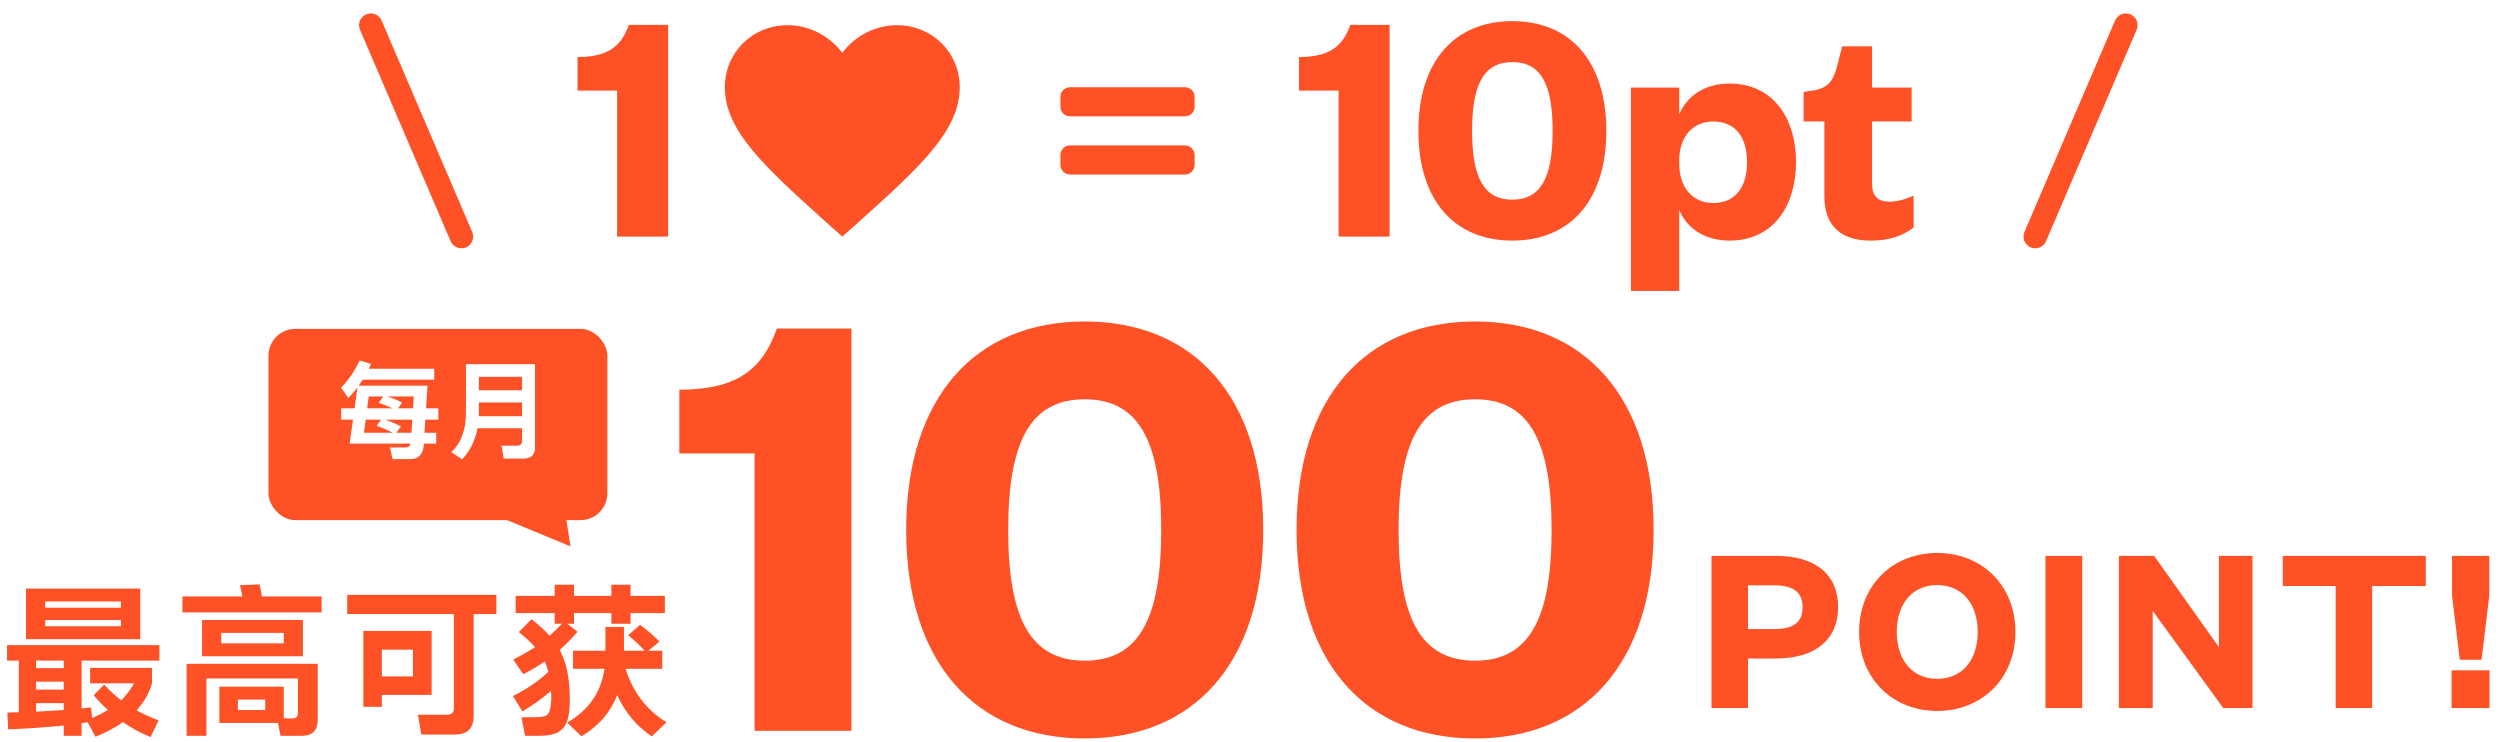
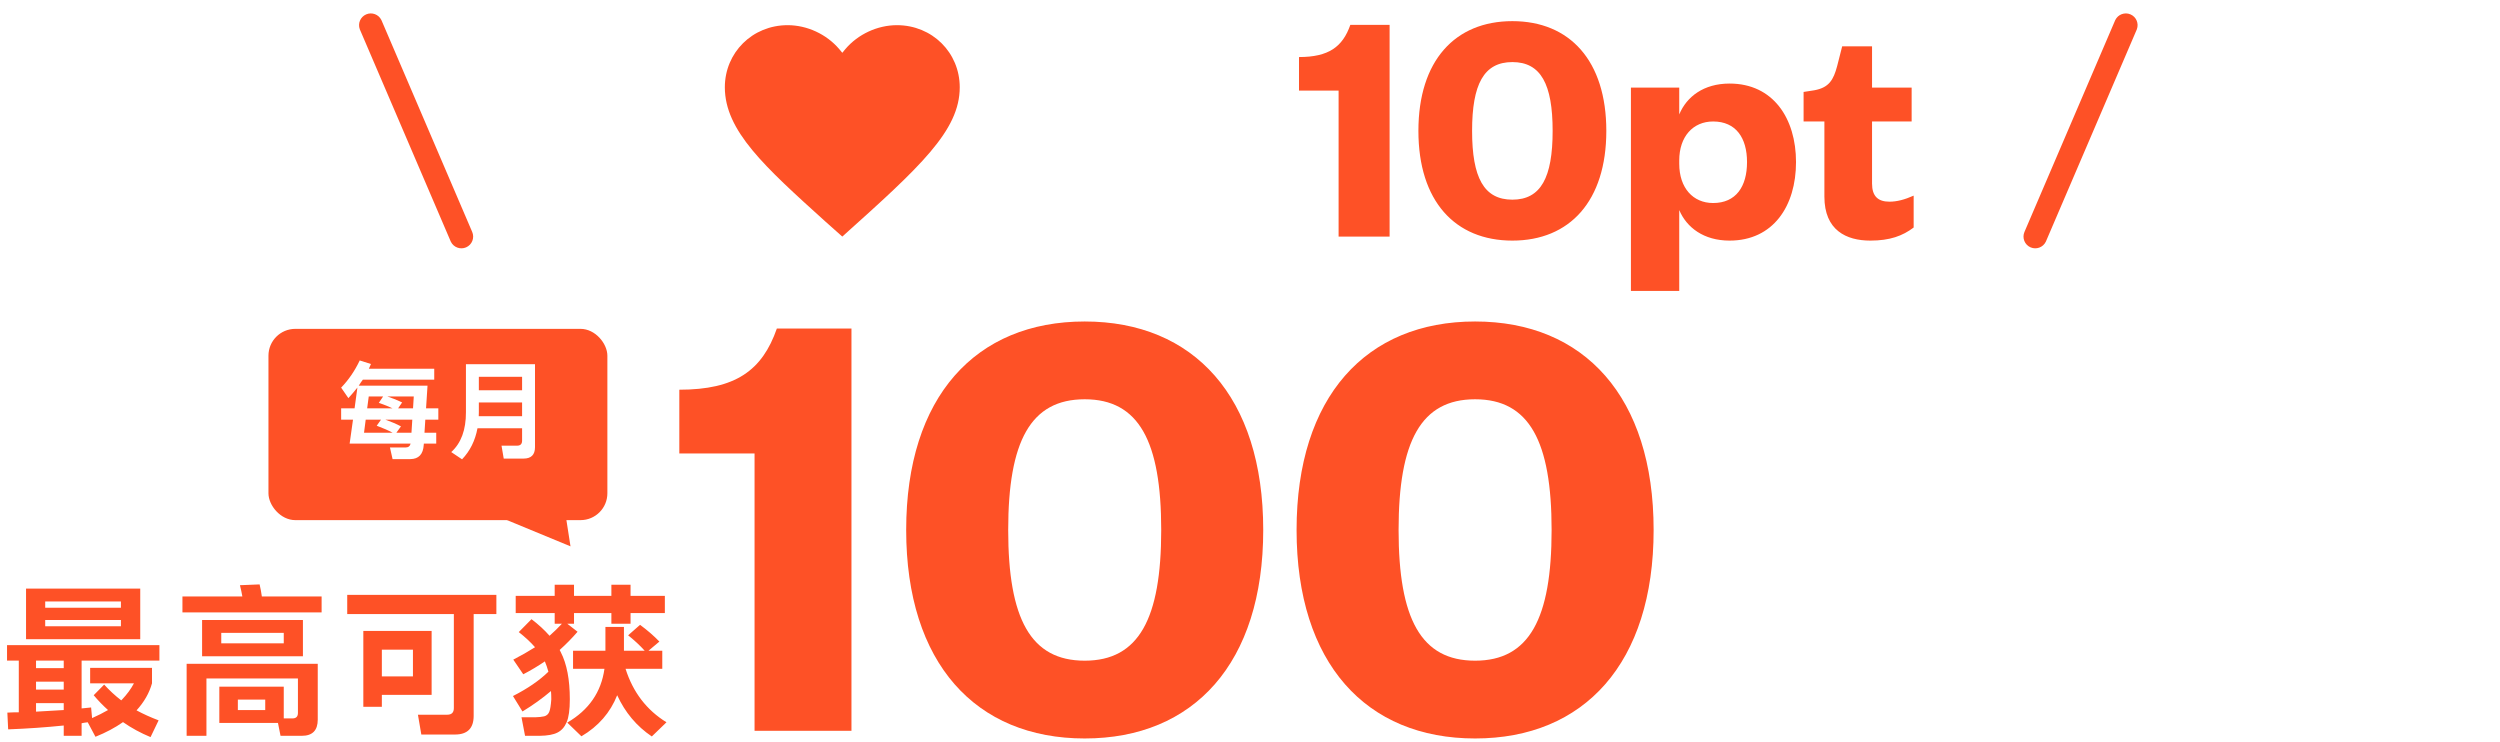
<svg xmlns="http://www.w3.org/2000/svg" width="745" height="221" viewBox="0 0 745 221" fill="none">
  <g filter="url(#filter0_d_2211_812)">
    <path d="M202.437 131.134V112.134C219.157 112.134 227.137 106.434 231.507 93.894H253.737V213.784H224.857V131.134H202.437ZM376.443 153.934C376.443 193.644 355.733 216.064 323.243 216.064C290.753 216.064 270.043 193.644 270.043 153.934C270.043 114.224 290.753 91.804 323.243 91.804C355.733 91.804 376.443 114.224 376.443 153.934ZM346.043 153.934C346.043 127.524 339.393 114.984 323.243 114.984C307.093 114.984 300.443 127.524 300.443 153.934C300.443 180.344 307.093 192.884 323.243 192.884C339.393 192.884 346.043 180.344 346.043 153.934ZM492.78 153.934C492.78 193.644 472.07 216.064 439.58 216.064C407.09 216.064 386.38 193.644 386.38 153.934C386.38 114.224 407.09 91.804 439.58 91.804C472.07 91.804 492.78 114.224 492.78 153.934ZM462.38 153.934C462.38 127.524 455.73 114.984 439.58 114.984C423.43 114.984 416.78 127.524 416.78 153.934C416.78 180.344 423.43 192.884 439.58 192.884C455.73 192.884 462.38 180.344 462.38 153.934Z" fill="#FE5126" />
  </g>
  <g filter="url(#filter1_d_2211_812)">
-     <path d="M520.9 183.456H528.748C534.724 183.456 537.172 181.224 537.172 176.976C537.172 172.728 534.724 170.424 528.748 170.424H520.9V183.456ZM520.9 192.24V207H510.028V161.64H529.18C540.916 161.64 547.756 167.112 547.756 176.904C547.756 186.696 540.916 192.24 529.18 192.24H520.9ZM600.595 184.32C600.595 198.288 590.515 207.864 577.267 207.864C564.091 207.864 554.011 198.288 554.011 184.32C554.011 170.352 564.091 160.776 577.267 160.776C590.515 160.776 600.595 170.352 600.595 184.32ZM589.363 184.32C589.363 175.896 584.683 170.352 577.267 170.352C569.923 170.352 565.243 175.896 565.243 184.32C565.243 192.744 569.923 198.288 577.267 198.288C584.683 198.288 589.363 192.744 589.363 184.32ZM609.549 161.64H620.493V207H609.549V161.64ZM641.942 161.64L661.238 188.856V161.64H671.246V207H662.534L641.51 178.056V207H631.43V161.64H641.942ZM706.906 207H696.034V170.64H680.266V161.64H722.89V170.64H706.906V207ZM730.568 207V195.768H741.872V207H730.568ZM730.712 161.64H741.8V173.52L739.496 192.6H733.016L730.712 173.52V161.64Z" fill="#FE5126" />
-   </g>
+     </g>
  <g filter="url(#filter2_d_2211_812)">
    <path d="M170.008 158.811L150.395 150.704L166.741 137.841L170.008 158.811Z" fill="#FE5126" />
    <rect x="80" y="94" width="101" height="57" rx="8" fill="#FE5126" />
  </g>
  <path d="M129.403 113.138H108.135C107.717 113.68 107.311 114.274 106.915 114.92H127.402L126.964 121.676H130.623V125.055H126.745L126.495 128.964H129.998V132.186H126.307L126.276 132.561C126.109 135.376 124.774 136.794 122.272 136.815H116.986L116.204 133.343H120.896C121.688 133.343 122.178 132.957 122.366 132.186H104.193L105.194 125.055H101.66V121.676H105.664L106.508 115.483C105.674 116.547 104.777 117.6 103.818 118.643L101.66 115.515C103.891 113.2 105.737 110.5 107.196 107.414L110.543 108.477C110.334 108.915 110.126 109.384 109.917 109.885H129.403V113.138ZM122.866 125.055H114.828C116.538 125.659 118.091 126.326 119.488 127.056L118.112 128.964H122.616L122.866 125.055ZM123.304 118.142H115.422C117.049 118.684 118.519 119.279 119.832 119.925L118.644 121.676H123.085L123.304 118.142ZM109.417 121.676H116.955C115.829 121.134 114.473 120.592 112.889 120.05L114.171 118.142H109.886L109.417 121.676ZM108.479 128.964H117.017C115.766 128.276 114.182 127.578 112.263 126.869L113.546 125.055H108.979L108.479 128.964ZM159.43 108.54V133.249C159.43 135.522 158.294 136.659 156.021 136.659H150.109L149.453 132.811H154.082C155.083 132.811 155.583 132.311 155.583 131.31V127.619H142.29C141.602 131.31 140.069 134.396 137.692 136.878L134.471 134.719C137.411 132.05 138.87 128.088 138.849 122.834V108.54H159.43ZM142.665 124.022H155.583V119.925H142.697V122.834C142.697 123.23 142.686 123.626 142.665 124.022ZM142.697 116.297H155.583V112.293H142.697V116.297Z" fill="white" />
  <g filter="url(#filter3_d_2211_812)">
    <path d="M41.792 171.4V186.472H7.76V171.4H41.792ZM36.032 180.76H13.472V182.632H36.032V180.76ZM13.472 177.112H36.032V175.24H13.472V177.112ZM2.096 188.248H47.504V192.856H24.32V207.112C25.248 207.016 26.192 206.92 27.152 206.824L27.44 209.992C29.168 209.224 30.752 208.424 32.192 207.592C30.688 206.248 29.264 204.776 27.92 203.176L31.04 200.008C32.576 201.704 34.272 203.272 36.128 204.712C36.192 204.616 36.256 204.552 36.32 204.52C37.824 202.952 39.024 201.32 39.92 199.624H26.864V195.016H45.296V199.624C44.496 202.504 42.96 205.192 40.688 207.688C42.704 208.776 44.896 209.768 47.264 210.664L44.864 215.656C41.92 214.44 39.184 212.952 36.656 211.192C34.288 212.856 31.552 214.312 28.448 215.56L26.144 211.24C25.504 211.304 24.896 211.4 24.32 211.528V215.272H18.992V212.2C13.744 212.744 8.224 213.128 2.432 213.352L2.192 208.36C3.312 208.296 4.448 208.264 5.6 208.264V192.856H2.096V188.248ZM18.992 205.528H10.736V208.072C13.552 207.912 16.304 207.752 18.992 207.592V205.528ZM18.992 199.144H10.736V201.496H18.992V199.144ZM18.992 192.856H10.736V195.112H18.992V192.856ZM90.272 180.76V191.56H60.224V180.76H90.272ZM84.56 184.6H65.936V187.72H84.56V184.6ZM55.616 193.816H94.688V210.472C94.688 213.672 93.104 215.272 89.936 215.272H83.6L82.832 211.432H65.36V200.632H84.56V210.088H87.152C88.24 210.088 88.784 209.544 88.784 208.456V198.184H61.52V215.272H55.616V193.816ZM79.04 204.472H70.88V207.592H79.04V204.472ZM95.84 178.504H54.368V173.752H72.224C72.032 172.664 71.792 171.544 71.504 170.392L77.36 170.152C77.648 171.368 77.872 172.568 78.032 173.752H95.84V178.504ZM103.472 173.272H147.92V178.984H141.152V209.32C141.152 213.032 139.296 214.888 135.584 214.888H125.552L124.544 208.984H133.28C134.592 208.984 135.248 208.328 135.248 207.016V178.984H103.472V173.272ZM108.272 206.632V184.024H128.624V203.08H113.792V206.632H108.272ZM123.056 189.592H113.792V197.56H123.056V189.592ZM169.04 211.336C175.472 207.592 179.168 202.248 180.128 195.304H170.768V189.928H180.416V182.824H185.936V189.928H192.128C190.72 188.36 189.072 186.824 187.184 185.32L190.736 182.2C192.912 183.8 194.832 185.464 196.496 187.192L193.232 189.928H197.36V195.304H186.416C188.624 202.28 192.688 207.592 198.608 211.24L194.24 215.464C189.728 212.424 186.288 208.328 183.92 203.176C181.872 208.36 178.32 212.44 173.264 215.416L169.04 211.336ZM167.12 190.36C168.912 193.848 169.808 198.52 169.808 204.376C169.808 207.512 169.488 209.8 168.848 211.24C168.24 212.68 167.328 213.704 166.112 214.312C164.928 214.92 163.168 215.24 160.832 215.272H156.464L155.408 209.752H159.488C160.576 209.72 161.472 209.624 162.176 209.464C162.88 209.272 163.376 208.84 163.664 208.168C163.952 207.496 164.16 206.232 164.288 204.376C164.288 203.512 164.256 202.696 164.192 201.928C161.632 204.104 158.8 206.136 155.696 208.024L152.864 203.416C157.216 201.208 160.736 198.792 163.424 196.168C163.104 195.016 162.752 193.992 162.368 193.096C160.352 194.472 158.208 195.752 155.936 196.936L152.96 192.568C155.264 191.384 157.424 190.152 159.44 188.872C158.128 187.368 156.512 185.864 154.592 184.36L158.384 180.52C160.464 182.088 162.256 183.736 163.76 185.464C165.072 184.312 166.304 183.112 167.456 181.864H165.296V178.696H153.68V173.56H165.296V170.248H171.056V173.56H182.192V170.248H187.904V173.56H198.128V178.696H187.904V181.864H182.192V178.696H171.056V181.864H169.04L172.112 184.264C170.48 186.152 168.704 187.96 166.784 189.688C166.88 189.912 166.992 190.136 167.12 190.36Z" fill="#FE5126" />
  </g>
  <g filter="url(#filter4_d_2211_812)">
    <path d="M109.122 0.284C110.843 -0.454 112.828 0.296 113.643 1.959L113.718 2.122L140.718 65.122C141.479 66.898 140.657 68.956 138.88 69.718C137.159 70.455 135.174 69.706 134.359 68.043L134.284 67.88L107.284 4.88L107.217 4.712C106.575 2.975 107.401 1.022 109.122 0.284Z" fill="#FE5126" />
  </g>
  <g filter="url(#filter5_d_2211_812)">
-     <path d="M172.102 23.001V13.001C180.902 13.001 185.102 10.001 187.402 3.401H199.102V66.501H183.902V23.001H172.102Z" fill="#FE5126" />
-   </g>
+     </g>
  <g filter="url(#filter6_d_2211_812)">
-     <path d="M267.288 3.501C261.502 3.501 255.716 6.176 251.93 10.61L251.002 11.736L250.073 10.61C246.288 6.176 240.502 3.501 234.716 3.501C224.216 3.501 216.002 11.666 216.002 22.014C216.002 34.965 227.859 45.665 245.859 61.925L251.002 66.501L256.145 61.925C274.145 45.735 286.002 34.965 286.002 22.014C286.002 11.666 277.788 3.501 267.288 3.501Z" fill="#FE5126" />
+     <path d="M267.288 3.501C261.502 3.501 255.716 6.176 251.93 10.61L251.002 11.736L250.073 10.61C246.288 6.176 240.502 3.501 234.716 3.501C224.216 3.501 216.002 11.666 216.002 22.014C216.002 34.965 227.859 45.665 245.859 61.925L251.002 66.501C274.145 45.735 286.002 34.965 286.002 22.014C286.002 11.666 277.788 3.501 267.288 3.501Z" fill="#FE5126" />
  </g>
  <g filter="url(#filter7_d_2211_812)">
-     <path d="M353.145 39.334H318.859C317.281 39.334 316.002 40.628 316.002 42.223V45.112C316.002 46.707 317.281 48.001 318.859 48.001H353.145C354.722 48.001 356.002 46.707 356.002 45.112V42.223C356.002 40.628 354.722 39.334 353.145 39.334ZM353.145 22.001H318.859C317.281 22.001 316.002 23.294 316.002 24.89V27.779C316.002 29.374 317.281 30.667 318.859 30.667H353.145C354.722 30.667 356.002 29.374 356.002 27.779V24.89C356.002 23.294 354.722 22.001 353.145 22.001Z" fill="#FE5126" />
-   </g>
+     </g>
  <g filter="url(#filter8_d_2211_812)">
    <path d="M387.102 23.001V13.001C395.902 13.001 400.102 10.001 402.402 3.401H414.102V66.501H398.902V23.001H387.102ZM478.684 35.001C478.684 55.901 467.784 67.701 450.684 67.701C433.584 67.701 422.684 55.901 422.684 35.001C422.684 14.101 433.584 2.301 450.684 2.301C467.784 2.301 478.684 14.101 478.684 35.001ZM462.684 35.001C462.684 21.101 459.184 14.501 450.684 14.501C442.184 14.501 438.684 21.101 438.684 35.001C438.684 48.901 442.184 55.501 450.684 55.501C459.184 55.501 462.684 48.901 462.684 35.001ZM500.414 43.801V44.801C500.414 52.001 504.514 56.501 510.514 56.501C517.314 56.501 520.614 51.601 520.614 44.301C520.614 37.101 517.314 32.201 510.514 32.201C504.514 32.201 500.414 36.701 500.414 43.801ZM500.414 58.601V82.701H486.014V22.101H500.414V30.101C502.614 24.801 507.714 20.901 515.414 20.901C528.414 20.901 535.214 31.301 535.214 44.301C535.214 57.401 528.414 67.701 515.414 67.701C507.714 67.701 502.614 63.801 500.414 58.601ZM543.669 54.601V32.201H537.469V23.401L540.669 22.901C545.069 22.101 546.369 19.801 547.469 15.701L548.969 9.801H557.869V22.101H569.669V32.201H557.869V50.701C557.869 54.501 559.669 56.101 563.069 56.101C565.269 56.101 567.569 55.501 570.269 54.301V63.801C566.969 66.301 563.169 67.701 557.369 67.701C550.169 67.701 543.669 64.601 543.669 54.601Z" fill="#FE5126" />
  </g>
  <g filter="url(#filter9_d_2211_812)">
    <path d="M634.881 0.284C633.16 -0.454 631.175 0.296 630.361 1.959L630.286 2.122L603.286 65.122C602.524 66.898 603.347 68.956 605.124 69.718C606.845 70.455 608.83 69.706 609.644 68.043L609.719 67.88L636.719 4.88L636.787 4.712C637.429 2.975 636.602 1.022 634.881 0.284Z" fill="#FE5126" />
  </g>
  <defs>
    <filter id="filter0_d_2211_812" x="202.437" y="91.804" width="290.344" height="128.26" filterUnits="userSpaceOnUse" color-interpolation-filters="sRGB">
      <feFlood flood-opacity="0" result="BackgroundImageFix" />
      <feColorMatrix in="SourceAlpha" type="matrix" values="0 0 0 0 0 0 0 0 0 0 0 0 0 0 0 0 0 0 127 0" result="hardAlpha" />
      <feOffset dy="4" />
      <feComposite in2="hardAlpha" operator="out" />
      <feColorMatrix type="matrix" values="0 0 0 0 1 0 0 0 0 1 0 0 0 0 1 0 0 0 1 0" />
      <feBlend mode="normal" in2="BackgroundImageFix" result="effect1_dropShadow_2211_812" />
      <feBlend mode="normal" in="SourceGraphic" in2="effect1_dropShadow_2211_812" result="shape" />
    </filter>
    <filter id="filter1_d_2211_812" x="510.028" y="160.776" width="231.844" height="51.088" filterUnits="userSpaceOnUse" color-interpolation-filters="sRGB">
      <feFlood flood-opacity="0" result="BackgroundImageFix" />
      <feColorMatrix in="SourceAlpha" type="matrix" values="0 0 0 0 0 0 0 0 0 0 0 0 0 0 0 0 0 0 127 0" result="hardAlpha" />
      <feOffset dy="4" />
      <feComposite in2="hardAlpha" operator="out" />
      <feColorMatrix type="matrix" values="0 0 0 0 1 0 0 0 0 1 0 0 0 0 1 0 0 0 1 0" />
      <feBlend mode="normal" in2="BackgroundImageFix" result="effect1_dropShadow_2211_812" />
      <feBlend mode="normal" in="SourceGraphic" in2="effect1_dropShadow_2211_812" result="shape" />
    </filter>
    <filter id="filter2_d_2211_812" x="80" y="94" width="101" height="68.811" filterUnits="userSpaceOnUse" color-interpolation-filters="sRGB">
      <feFlood flood-opacity="0" result="BackgroundImageFix" />
      <feColorMatrix in="SourceAlpha" type="matrix" values="0 0 0 0 0 0 0 0 0 0 0 0 0 0 0 0 0 0 127 0" result="hardAlpha" />
      <feOffset dy="4" />
      <feComposite in2="hardAlpha" operator="out" />
      <feColorMatrix type="matrix" values="0 0 0 0 1 0 0 0 0 1 0 0 0 0 1 0 0 0 1 0" />
      <feBlend mode="normal" in2="BackgroundImageFix" result="effect1_dropShadow_2211_812" />
      <feBlend mode="normal" in="SourceGraphic" in2="effect1_dropShadow_2211_812" result="shape" />
    </filter>
    <filter id="filter3_d_2211_812" x="2.096" y="170.152" width="196.512" height="49.504" filterUnits="userSpaceOnUse" color-interpolation-filters="sRGB">
      <feFlood flood-opacity="0" result="BackgroundImageFix" />
      <feColorMatrix in="SourceAlpha" type="matrix" values="0 0 0 0 0 0 0 0 0 0 0 0 0 0 0 0 0 0 127 0" result="hardAlpha" />
      <feOffset dy="4" />
      <feComposite in2="hardAlpha" operator="out" />
      <feColorMatrix type="matrix" values="0 0 0 0 1 0 0 0 0 1 0 0 0 0 1 0 0 0 1 0" />
      <feBlend mode="normal" in2="BackgroundImageFix" result="effect1_dropShadow_2211_812" />
      <feBlend mode="normal" in="SourceGraphic" in2="effect1_dropShadow_2211_812" result="shape" />
    </filter>
    <filter id="filter4_d_2211_812" x="107" y="0" width="34.002" height="74.001" filterUnits="userSpaceOnUse" color-interpolation-filters="sRGB">
      <feFlood flood-opacity="0" result="BackgroundImageFix" />
      <feColorMatrix in="SourceAlpha" type="matrix" values="0 0 0 0 0 0 0 0 0 0 0 0 0 0 0 0 0 0 127 0" result="hardAlpha" />
      <feOffset dy="4" />
      <feComposite in2="hardAlpha" operator="out" />
      <feColorMatrix type="matrix" values="0 0 0 0 1 0 0 0 0 1 0 0 0 0 1 0 0 0 1 0" />
      <feBlend mode="normal" in2="BackgroundImageFix" result="effect1_dropShadow_2211_812" />
      <feBlend mode="normal" in="SourceGraphic" in2="effect1_dropShadow_2211_812" result="shape" />
    </filter>
    <filter id="filter5_d_2211_812" x="172.102" y="3.401" width="27" height="67.1" filterUnits="userSpaceOnUse" color-interpolation-filters="sRGB">
      <feFlood flood-opacity="0" result="BackgroundImageFix" />
      <feColorMatrix in="SourceAlpha" type="matrix" values="0 0 0 0 0 0 0 0 0 0 0 0 0 0 0 0 0 0 127 0" result="hardAlpha" />
      <feOffset dy="4" />
      <feComposite in2="hardAlpha" operator="out" />
      <feColorMatrix type="matrix" values="0 0 0 0 1 0 0 0 0 1 0 0 0 0 1 0 0 0 1 0" />
      <feBlend mode="normal" in2="BackgroundImageFix" result="effect1_dropShadow_2211_812" />
      <feBlend mode="normal" in="SourceGraphic" in2="effect1_dropShadow_2211_812" result="shape" />
    </filter>
    <filter id="filter6_d_2211_812" x="216.002" y="3.501" width="70" height="67" filterUnits="userSpaceOnUse" color-interpolation-filters="sRGB">
      <feFlood flood-opacity="0" result="BackgroundImageFix" />
      <feColorMatrix in="SourceAlpha" type="matrix" values="0 0 0 0 0 0 0 0 0 0 0 0 0 0 0 0 0 0 127 0" result="hardAlpha" />
      <feOffset dy="4" />
      <feComposite in2="hardAlpha" operator="out" />
      <feColorMatrix type="matrix" values="0 0 0 0 1 0 0 0 0 1 0 0 0 0 1 0 0 0 1 0" />
      <feBlend mode="normal" in2="BackgroundImageFix" result="effect1_dropShadow_2211_812" />
      <feBlend mode="normal" in="SourceGraphic" in2="effect1_dropShadow_2211_812" result="shape" />
    </filter>
    <filter id="filter7_d_2211_812" x="316.002" y="22.001" width="40" height="30" filterUnits="userSpaceOnUse" color-interpolation-filters="sRGB">
      <feFlood flood-opacity="0" result="BackgroundImageFix" />
      <feColorMatrix in="SourceAlpha" type="matrix" values="0 0 0 0 0 0 0 0 0 0 0 0 0 0 0 0 0 0 127 0" result="hardAlpha" />
      <feOffset dy="4" />
      <feComposite in2="hardAlpha" operator="out" />
      <feColorMatrix type="matrix" values="0 0 0 0 1 0 0 0 0 1 0 0 0 0 1 0 0 0 1 0" />
      <feBlend mode="normal" in2="BackgroundImageFix" result="effect1_dropShadow_2211_812" />
      <feBlend mode="normal" in="SourceGraphic" in2="effect1_dropShadow_2211_812" result="shape" />
    </filter>
    <filter id="filter8_d_2211_812" x="387.102" y="2.301" width="183.167" height="84.4" filterUnits="userSpaceOnUse" color-interpolation-filters="sRGB">
      <feFlood flood-opacity="0" result="BackgroundImageFix" />
      <feColorMatrix in="SourceAlpha" type="matrix" values="0 0 0 0 0 0 0 0 0 0 0 0 0 0 0 0 0 0 127 0" result="hardAlpha" />
      <feOffset dy="4" />
      <feComposite in2="hardAlpha" operator="out" />
      <feColorMatrix type="matrix" values="0 0 0 0 1 0 0 0 0 1 0 0 0 0 1 0 0 0 1 0" />
      <feBlend mode="normal" in2="BackgroundImageFix" result="effect1_dropShadow_2211_812" />
      <feBlend mode="normal" in="SourceGraphic" in2="effect1_dropShadow_2211_812" result="shape" />
    </filter>
    <filter id="filter9_d_2211_812" x="603.002" y="0" width="34.002" height="74.001" filterUnits="userSpaceOnUse" color-interpolation-filters="sRGB">
      <feFlood flood-opacity="0" result="BackgroundImageFix" />
      <feColorMatrix in="SourceAlpha" type="matrix" values="0 0 0 0 0 0 0 0 0 0 0 0 0 0 0 0 0 0 127 0" result="hardAlpha" />
      <feOffset dy="4" />
      <feComposite in2="hardAlpha" operator="out" />
      <feColorMatrix type="matrix" values="0 0 0 0 1 0 0 0 0 1 0 0 0 0 1 0 0 0 1 0" />
      <feBlend mode="normal" in2="BackgroundImageFix" result="effect1_dropShadow_2211_812" />
      <feBlend mode="normal" in="SourceGraphic" in2="effect1_dropShadow_2211_812" result="shape" />
    </filter>
  </defs>
</svg>